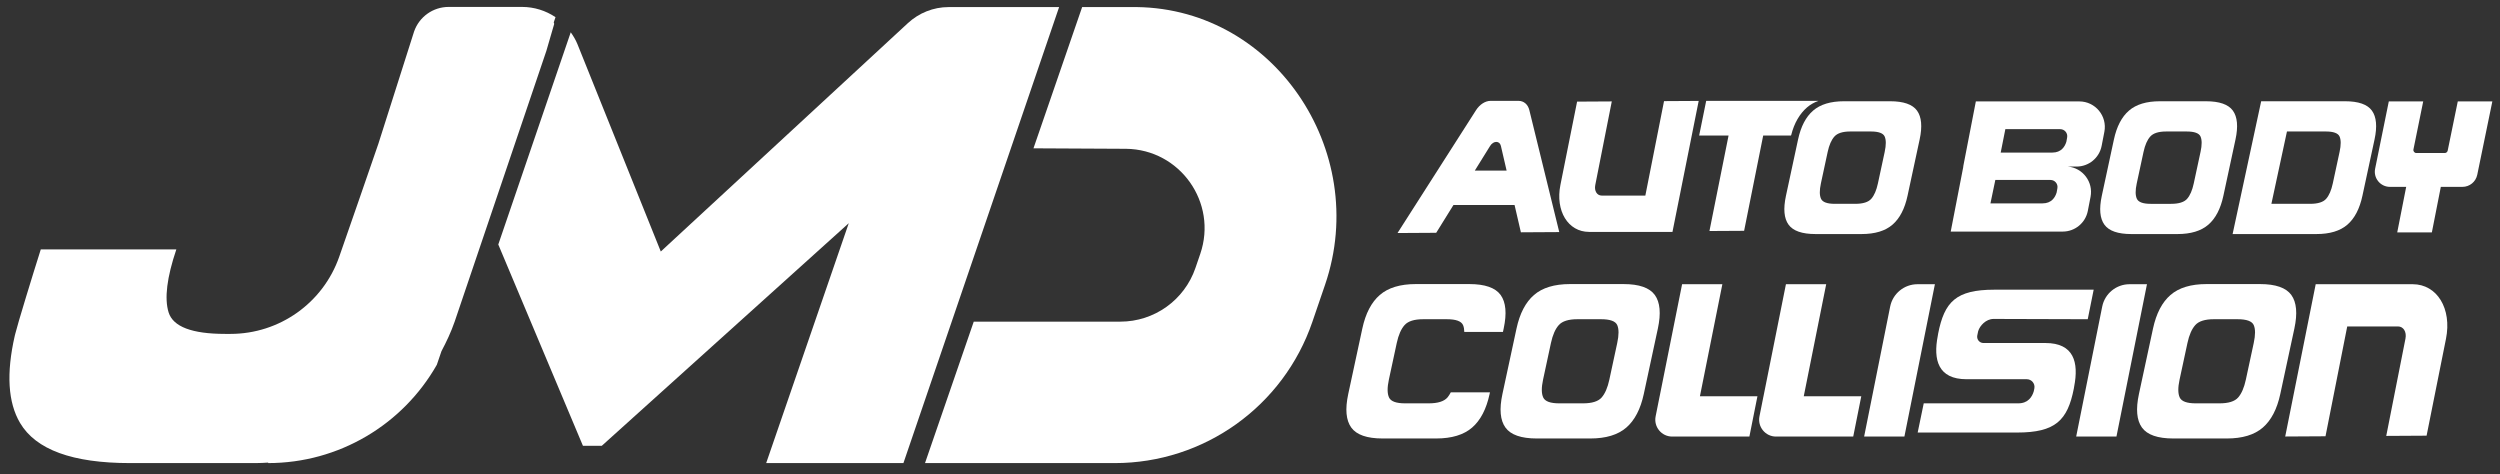
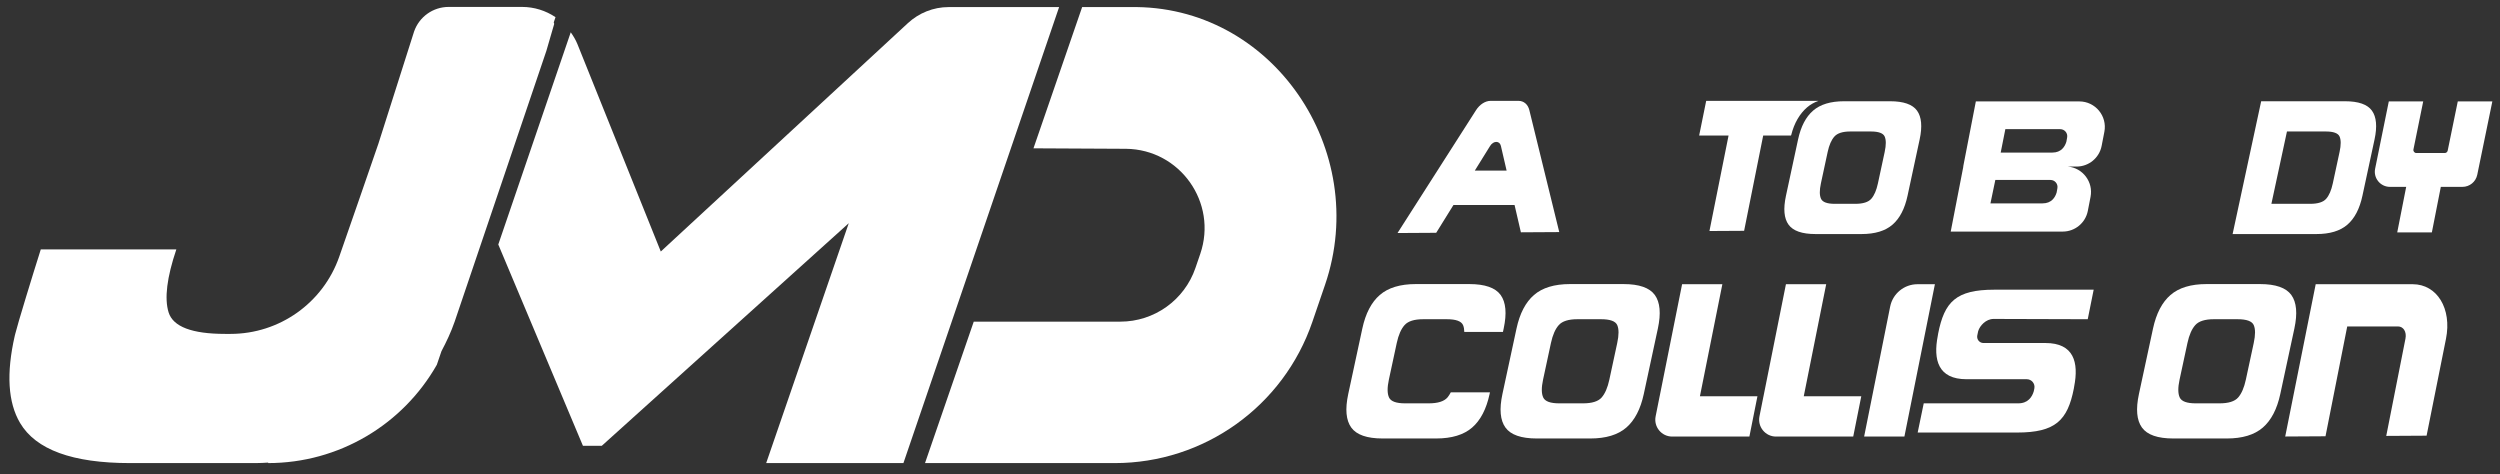
<svg xmlns="http://www.w3.org/2000/svg" viewBox="0 0 361.022 68.506">
  <rect x="0" y="0" width="361.022" height="68.506" fill="#333333" stroke="none" />
  <defs>
    <style>      .cls-1 {        fill: #fff;      }    </style>
  </defs>
  <g>
    <g id="Layer_1">
      <g>
        <path class="cls-1" d="M248.725,41.043h-5.815l-3.239,16.177h-.003l-.581,2.908c-.301,1.509.853,2.916,2.391,2.916h11.149l1.164-5.824h-8.306l3.239-16.177Z" />
        <path class="cls-1" d="M354.926,14.639l-1.458,7.114c-.041.201-.218.346-.423.346h-4.1c-.272,0-.476-.249-.423-.516l1.413-6.944h-4.969l-1.977,9.73c-.273,1.353.762,2.617,2.143,2.617h2.343l-1.293,6.575h5.001l1.293-6.575h3.121c1.038,0,1.932-.729,2.141-1.746l2.18-10.601h-4.991Z" />
-         <path class="cls-1" d="M229.476,33.49l12.043 0,1.236-6.171h-.001l2.552-12.745-5.004.029-2.699,13.641h-6.304c-.681,0-1.096-.681-.928-1.521l2.386-12.076-5.01.029-2.409,12.031c-.75,3.746,1.103,6.782,4.138,6.782Z" />
        <path class="cls-1" d="M238.974,42.6c-.761-1.051-2.269-1.577-4.524-1.577h-7.727c-2.255,0-3.989.526-5.202,1.577-1.213,1.051-2.054,2.665-2.523,4.844l-2.034,9.457c-.469,2.178-.323,3.794.438,4.844.761,1.051,2.269,1.576,4.524,1.576h7.727c2.255,0,3.989-.525,5.202-1.576,1.212-1.05,2.054-2.665,2.522-4.844l2.034-9.457c.469-2.178.322-3.793-.438-4.844ZM233.545,49.52l-1.141,5.305c-.247,1.154-.619,2.012-1.111,2.576-.493.564-1.393.846-2.7.846h-3.421c-1.282,0-2.054-.282-2.317-.846-.264-.563-.271-1.422-.023-2.576l1.141-5.305c.248-1.153.625-2.012,1.131-2.576.505-.563,1.398-.846,2.68-.846h3.421c1.307,0,2.085.282,2.336.846.25.564.252,1.423.003,2.576Z" />
-         <path class="cls-1" d="M303.895,32.444c.654.904,1.951,1.356,3.891,1.356h6.646c1.94,0,3.431-.451,4.474-1.356,1.043-.903,1.766-2.292,2.169-4.166l1.75-8.134c.403-1.873.277-3.262-.377-4.166-.654-.904-1.951-1.356-3.891-1.356h-6.646c-1.94,0-3.431.452-4.474,1.356-1.043.904-1.766,2.292-2.169,4.166l-1.75,8.134c-.403,1.874-.278,3.263.377,4.166ZM308.564,26.492l.982-4.562c.214-.992.537-1.73.973-2.215.435-.485,1.203-.727,2.305-.727h2.943c1.124,0,1.794.243,2.009.727.215.485.217,1.224.003,2.215l-.982,4.562c-.213.992-.532,1.731-.956,2.215-.424.485-1.198.728-2.322.728h-2.943c-1.103,0-1.766-.242-1.993-.728-.227-.485-.233-1.223-.02-2.215Z" />
        <path class="cls-1" d="M334.511,33.799c1.94,0,3.431-.451,4.474-1.356,1.043-.903,1.766-2.292,2.169-4.166l1.75-8.134c.403-1.873.277-3.262-.377-4.166-.654-.904-1.951-1.356-3.891-1.356h-12.102l-4.125,19.177,12.101-0ZM330.258,18.987h5.588c1.124,0,1.794.243,2.009.727.215.485.217,1.224.003,2.215l-.982,4.562c-.213.992-.532,1.731-.956,2.215-.424.485-1.198.728-2.322.728h-5.588l2.248-10.448Z" />
        <path class="cls-1" d="M330.891,42.6c-.761-1.051-2.269-1.577-4.524-1.577h-7.727c-2.255,0-3.989.526-5.202,1.577-1.213,1.051-2.054,2.665-2.523,4.844l-2.034,9.457c-.469,2.178-.323,3.794.438,4.844.761,1.051,2.269,1.576,4.524,1.576h7.727c2.255,0,3.989-.525,5.202-1.576,1.212-1.05,2.054-2.665,2.522-4.844l2.034-9.457c.469-2.178.322-3.793-.438-4.844ZM325.462,49.52l-1.141,5.305c-.248,1.154-.619,2.012-1.111,2.576-.493.564-1.393.846-2.7.846h-3.421c-1.282,0-2.054-.282-2.317-.846-.264-.563-.271-1.422-.023-2.576l1.141-5.305c.248-1.153.625-2.012,1.131-2.576.505-.563,1.398-.846,2.68-.846h3.421c1.307,0,2.085.282,2.336.846.25.564.252,1.423.003,2.576Z" />
        <path class="cls-1" d="M275.464,28.277l1.75-8.134c.403-1.873.277-3.262-.377-4.166-.654-.904-1.951-1.356-3.891-1.356h-6.646c-1.94,0-3.431.452-4.474,1.356-1.043.904-1.766,2.292-2.169,4.166l-1.75,8.134c-.403,1.874-.278,3.263.377,4.166.654.904,1.951,1.356,3.891,1.356h6.646c1.94,0,3.431-.451,4.474-1.356,1.043-.903,1.766-2.292,2.169-4.166ZM272.168,21.929l-.982,4.562c-.213.992-.532,1.731-.956,2.215-.424.485-1.198.728-2.322.728h-2.943c-1.103,0-1.766-.242-1.993-.728-.227-.485-.233-1.223-.02-2.215l.982-4.562c.214-.992.537-1.73.973-2.215.435-.485,1.203-.727,2.305-.727h2.942c1.124,0,1.794.243,2.009.727.215.485.217,1.224.003,2.215Z" />
        <path class="cls-1" d="M246.859,33.36l5.007-.029,2.756-13.763h3.999l.039-.045c.44-1.781,1.263-3.122,2.291-4.013.463-.401,1.014-.713,1.644-.946h-16.206l-1.015,5.003h4.247l-2.762,13.792Z" />
        <path class="cls-1" d="M209.895,29.6h8.821l.914,3.947,5.541-.032-4.322-17.617c-.202-.822-.799-1.333-1.56-1.333h-4.036c-.765,0-1.572.517-2.102,1.347l-11.337,17.739,5.588-.033,2.493-4.018ZM215.182,21.08c.481-.778,1.382-.785,1.559-.011l.825,3.564h-4.589l2.204-3.553Z" />
        <path class="cls-1" d="M348.411,41.043l-14.003-.001-1.437,7.175h.001l-2.967,14.819,5.818-.034,3.138-15.861h7.329c.792,0,1.275.792,1.079,1.768l-2.774,14.041,5.826-.034,2.801-13.988c.872-4.355-1.282-7.885-4.812-7.885Z" />
        <path class="cls-1" d="M209.026,57.4c-.493.564-1.393.846-2.7.846h-3.421c-1.282,0-2.054-.282-2.317-.846-.264-.563-.271-1.422-.023-2.576l1.141-5.305c.248-1.153.625-2.012,1.131-2.576.505-.563,1.398-.845,2.68-.845h3.421c1.307,0,2.086.282,2.336.845.117.264.174.598.182.991h5.582l.106-.491c.469-2.178.322-3.793-.438-4.844-.76-1.051-2.269-1.577-4.524-1.577h-7.727c-2.255,0-3.989.526-5.202,1.577s-2.054,2.665-2.522,4.844l-2.034,9.457c-.469,2.179-.323,3.794.438,4.844.761,1.051,2.269,1.576,4.524,1.576h7.727c2.255,0,3.989-.525,5.202-1.576,1.212-1.05,2.054-2.665,2.522-4.844l.053-.247h-5.655c-.147.284-.305.541-.484.747Z" />
        <path class="cls-1" d="M263.72,41.043h-5.815l-3.239,16.177h-.003l-.581,2.908c-.301,1.509.853,2.916,2.391,2.916h11.149l1.164-5.824h-8.306l3.239-16.177Z" />
        <path class="cls-1" d="M276.901,41.043c-1.918,0-3.57,1.354-3.946,3.234l-3.758,18.766h5.815l4.405-22.001h-2.516Z" />
-         <path class="cls-1" d="M307.523,41.043c-1.918,0-3.57,1.354-3.946,3.234l-3.758,18.766h5.815l4.406-22.001h-2.516Z" />
        <path class="cls-1" d="M295.377,49.535h-8.946c-.577,0-1.009-.528-.894-1.094l.127-.613c.229-.781,1.118-1.771,2.227-1.771l13.597.041.857-4.264h-14.357c-5.527,0-7.202,1.751-8.102,6.34l-.049.304c-.685,3.49.039,6.285,4.151,6.285h8.697c.705,0,1.233.646,1.093,1.337l-.087.413c-.229.781-.816,1.733-2.227,1.733h-13.66l-.875,4.217h14.357c5.527,0,7.291-1.751,8.192-6.34l.049-.304c.685-3.49-.039-6.285-4.151-6.285Z" />
        <path class="cls-1" d="M297.878,33.442c1.767,0,3.285-1.252,3.622-2.987l.394-2.031c.419-2.158-1.127-4.167-3.265-4.371h1.245c1.766,0,3.285-1.252,3.621-2.986l.394-2.031c.442-2.277-1.302-4.392-3.622-4.392h-14.937l-1.825,9.409h.017l-1.821,9.389h16.176ZM289.589,18.652h7.926c.642,0,1.123.588.995,1.217l-.105.587c-.208.711-.743,1.578-2.027,1.578h-7.46l.672-3.382ZM288.143,25.987h7.965c.642,0,1.123.588.995,1.217l-.105.587c-.208.711-.743,1.578-2.027,1.578h-7.533l.705-3.383Z" />
        <path class="cls-1" d="M80.024,3.488c.011-.084-.013-.167-.061-.25l.258-.757c-1.4-.945-3.076-1.481-4.84-1.481h-10.593c-2.253,0-4.257,1.43-4.992,3.559l-5.154,16.199-2.699,7.816-2.945,8.474c-2.324,6.688-8.628,11.17-15.708,11.17h-.763c-4.804,0-7.529-1.037-8.178-3.108-.625-2.011-.249-5.048,1.118-9.095H5.89c-1.129,3.546-3.386,10.922-3.688,12.203l-.07.277c-1.234,5.413-.988,9.616.765,12.583,2.285,3.863,7.574,5.796,15.865,5.796h18.188c.6,0,1.194-.036,1.787-.071l-.024.071c10.213,0,19.451-5.541,24.369-14.196l.671-1.966c.724-1.364,1.386-2.771,1.904-4.263l13.24-39.092,1.126-3.871Z" />
        <path class="cls-1" d="M149.395,1.025l-12.421-.001c-2.178,0-4.276.845-5.875,2.324l-35.675,32.974-12.017-29.899c-.256-.637-.6-1.216-.986-1.76l-10.464,30.645,12.223,29.067h2.726l35.663-32.142-11.925,34.641h19.819L152.944,1.025l-3.549-0Z" />
        <path class="cls-1" d="M163.173,1.025h-6.903l-.313.908-6.714,19.485,13.372.07c7.807.09,13.242,7.787,10.714,15.173l-.697,2.036c-1.587,4.636-5.945,7.751-10.845,7.751h-21.169l-7.039,20.426h27.407c12.891-0,24.357-8.195,28.53-20.391l1.833-5.356c6.65-19.432-7.639-40.515-28.176-40.103Z" />
      </g>
    </g>
  </g>
</svg>